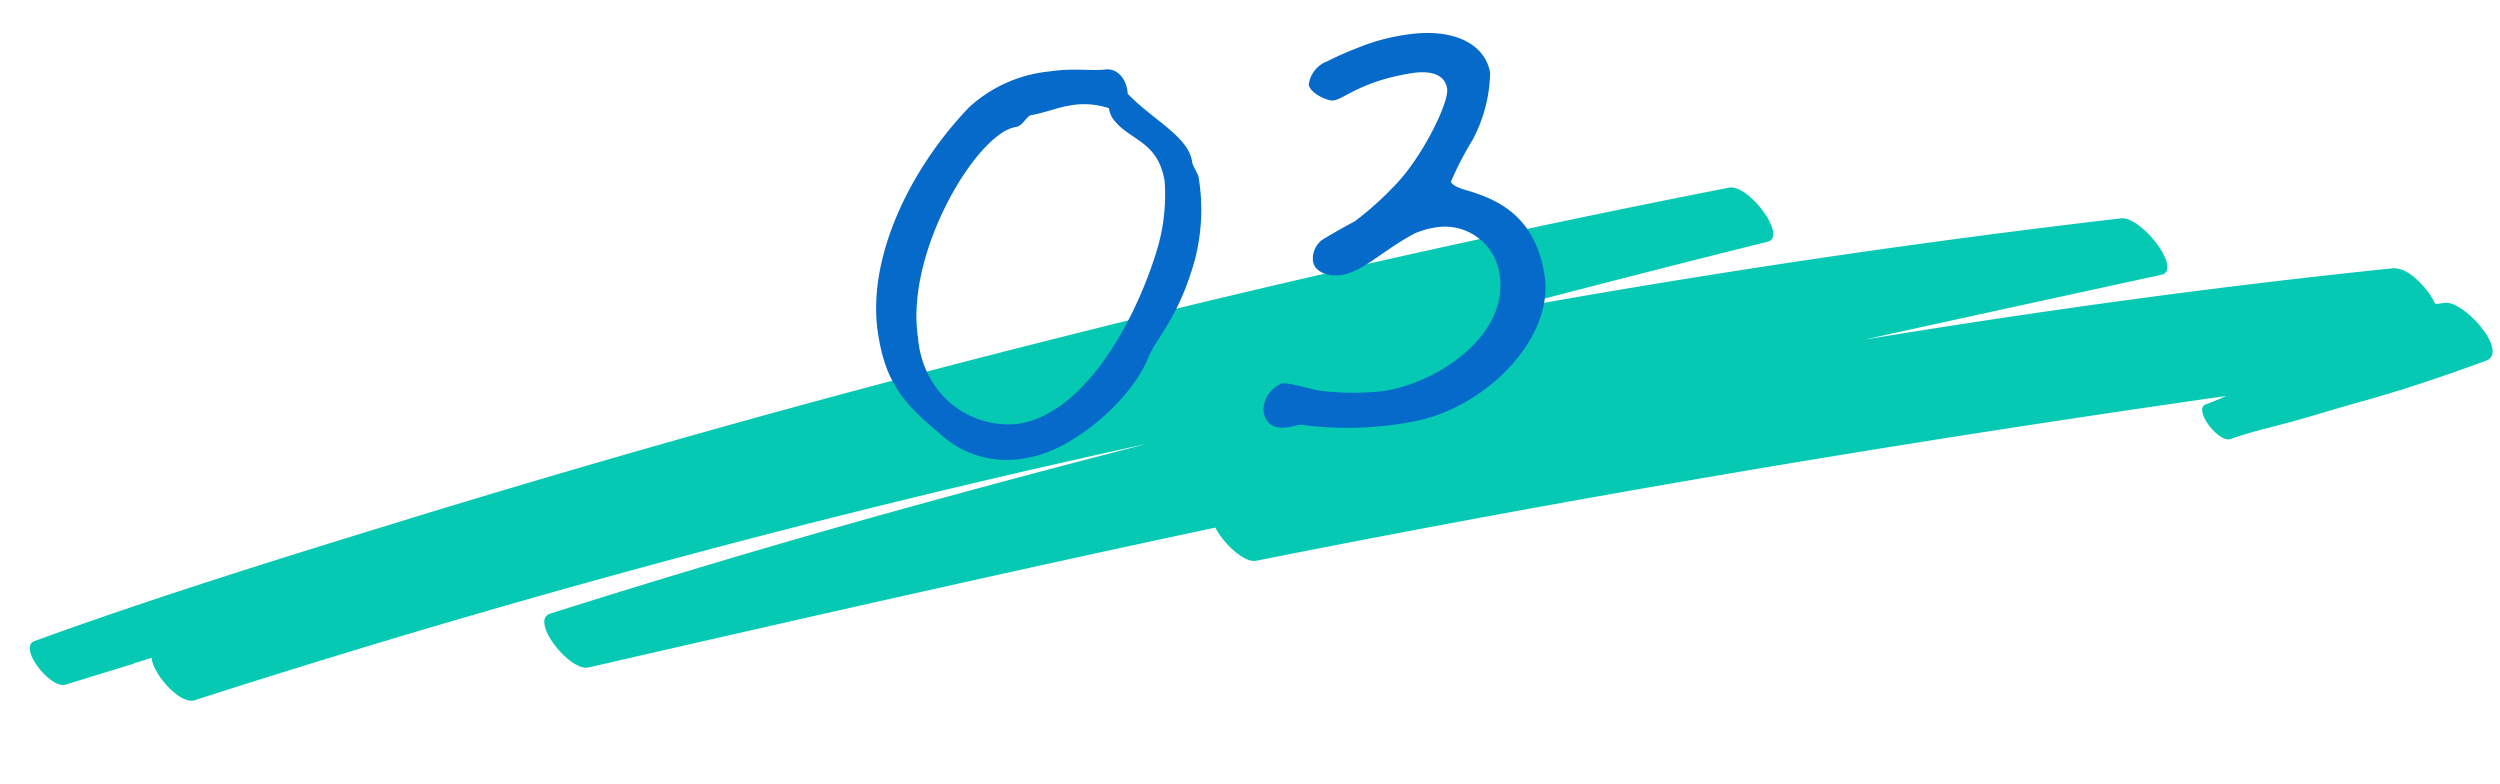
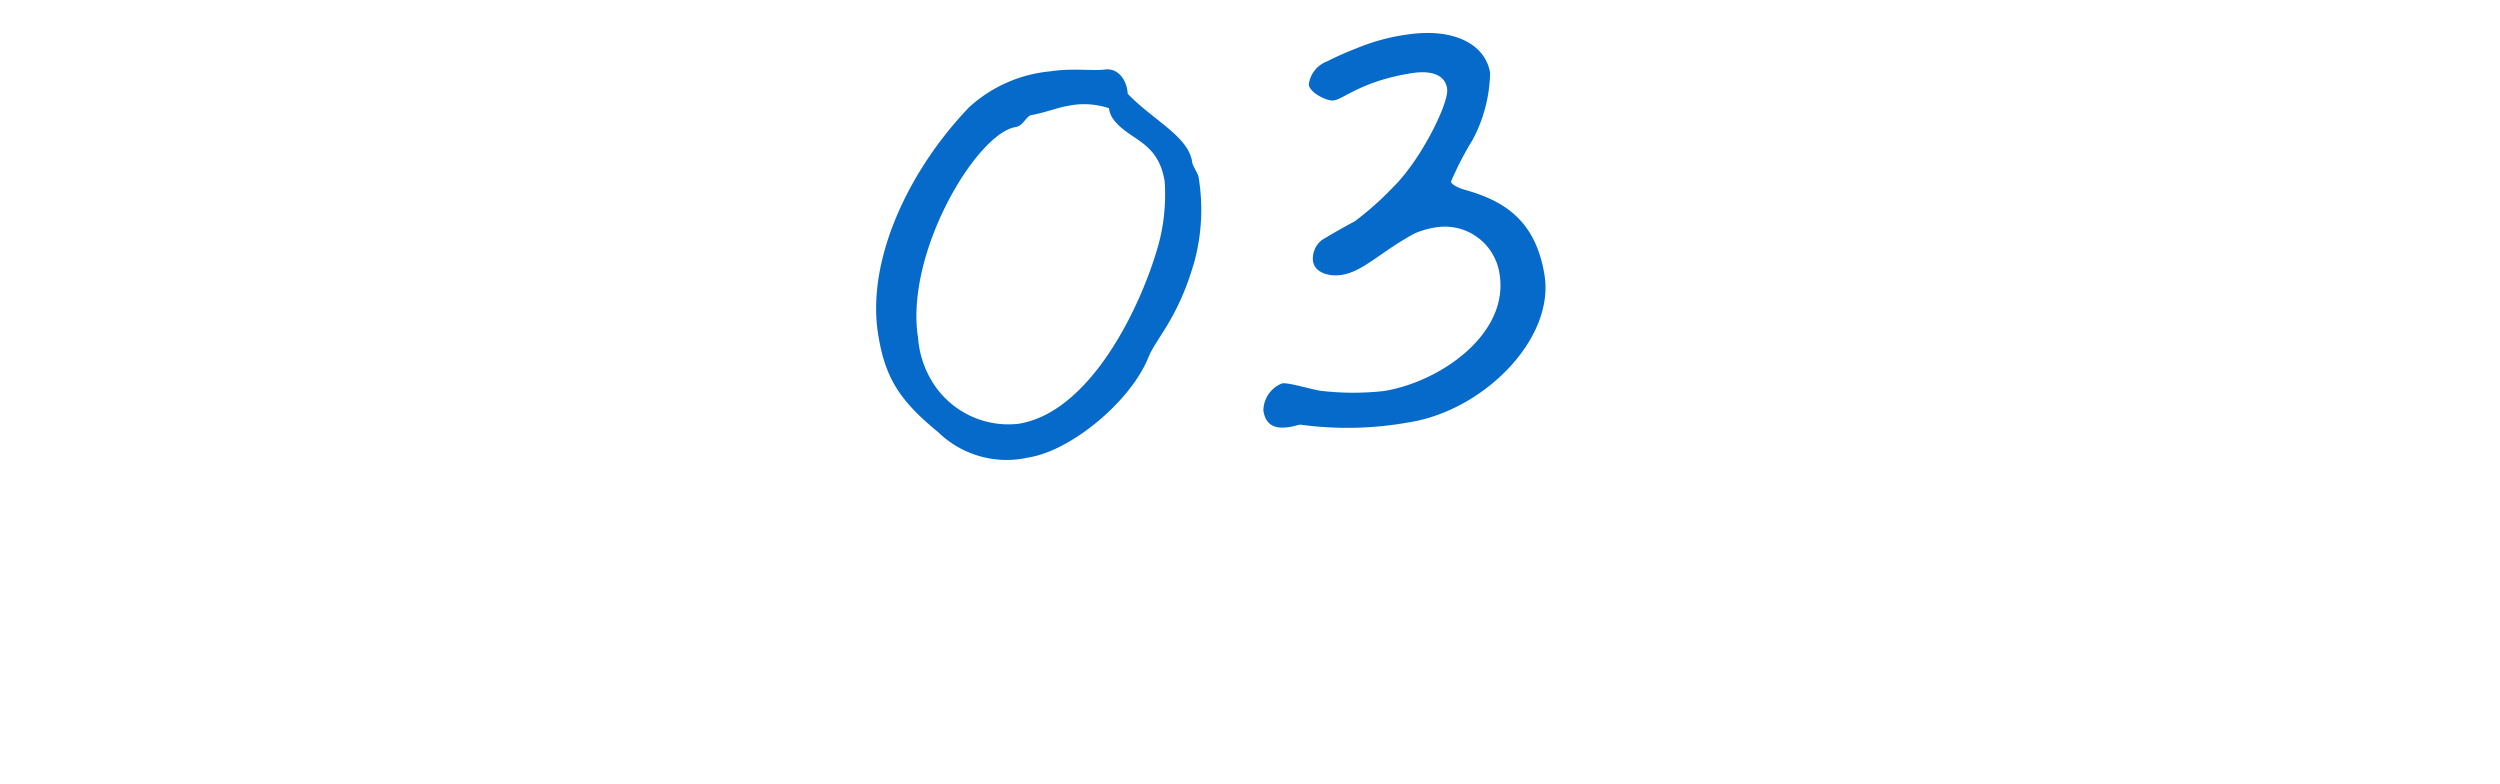
<svg xmlns="http://www.w3.org/2000/svg" width="186.537" height="58.523" viewBox="0 0 186.537 58.523">
  <defs>
    <clipPath id="clip-path">
-       <rect id="長方形_711" data-name="長方形 711" width="185" height="24.388" transform="translate(0 0)" fill="rgba(0,0,0,0)" />
-     </clipPath>
+       </clipPath>
  </defs>
  <g id="label_number_03" transform="translate(5.015 85.276) rotate(-9)">
    <g id="グループ_1569" data-name="グループ 1569" transform="translate(3 -50.999)" clip-path="url(#clip-path)">
-       <path id="パス_849" data-name="パス 849" d="M182.026,16.846l-.713-.017a5.465,5.465,0,0,0-.3-.793c-.43-.873-1.352-2.287-2.466-2.348-13.227-.721-26.473-.986-39.718-.91q11.311-.671,22.624-1.309c1.673-.1-.8-4.57-2.3-4.632q-23.6-.968-47.226-.435,10.44-1.054,20.893-1.965C134.4,4.3,132.1-.054,130.617,0q-25.6.931-51.135,3.237Q54.063,5.5,28.791,9.094C19.323,10.439,9.833,11.816.445,13.636c-1.322.256.613,3.734,1.772,3.57l5.192-.734a.52.52,0,0,0,.133-.038l1.335-.2c-.069,1.264,1.566,3.8,2.668,3.632q29.022-4.511,58.328-6.785,7.435-.573,14.879-1-9.767.926-19.517,2.035-13.26,1.523-26.461,3.516c-1.632.248.752,4.513,2.191,4.414,15.936-1.092,31.875-2.153,47.826-2.99.449,1.314,1.722,2.958,2.628,2.922,24.115-.957,48.255-1.192,72.385-.838l1.012.017c-.526.143-1.053.274-1.581.376-1.05.2.491,3.024,1.412,2.846,1.624-.315,3.333-.4,4.984-.594s3.313-.438,4.968-.626c3.266-.371,6.556-.934,9.78-1.567,1.853-.363-.911-4.71-2.355-4.746" transform="translate(0 0)" fill="#05c9b2" />
-     </g>
+       </g>
    <path id="パス_2083" data-name="パス 2083" d="M-.35-16.4c0-.1-.3-.9-.3-1.05.1-1.95-2.4-3.6-3.95-5.85.1-.85-.3-2.05-1.45-2.05-.95-.05-2.4-.5-3.95-.5a10.4,10.4,0,0,0-6.45,1.7C-21.65-20.2-25.8-14.1-25.8-8.5c0,3.3.8,5.15,3.3,7.95a7.326,7.326,0,0,0,6.35,2.9c3.2,0,8.1-2.9,9.95-5.9.8-1.4,2.7-2.55,4.6-6.7A14.869,14.869,0,0,0-.35-16.4Zm-2.55,0a14.358,14.358,0,0,1-1.2,4.6C-6.2-7.25-11.15-.25-16.5-.25A6.664,6.664,0,0,1-22.3-4.2a7.312,7.312,0,0,1-.6-3.55c0-6.4,6.7-14.4,9.65-14.4.55,0,.85-.6,1.25-.7.95,0,2.1-.25,2.8-.25a5.883,5.883,0,0,1,3.05.65,1.786,1.786,0,0,0,.3,1.05C-4.9-19.8-2.9-19.4-2.9-16.4ZM24-5.05c0-4.35-2.35-6.05-4.8-7.2-.25-.1-1-.5-1-.8a24.017,24.017,0,0,1,2.1-2.85,11.037,11.037,0,0,0,2.05-4.7c0-2.1-2.05-3.8-5.8-3.8a15.188,15.188,0,0,0-3.65.4,24.654,24.654,0,0,0-2.45.65,2.119,2.119,0,0,0-1.6,1.5c0,.65,1.2,1.45,1.65,1.45.8,0,2.3-1.1,6.05-1.1.55,0,2.45.05,2.45,1.55,0,1.05-2.75,4.95-5.15,6.65a23.159,23.159,0,0,1-3.2,2.05c-1,.35-1.8.65-2.65,1A1.774,1.774,0,0,0,7.1-8.8c0,.9,1.05,1.35,1.95,1.35,1.65,0,3.15-1.25,5.85-2.2a6.321,6.321,0,0,1,1.85-.2,4.129,4.129,0,0,1,3.95,4.2C20.7-1.1,15,1.6,10.8,1.6A20.533,20.533,0,0,1,6.35.9C5.8.8,3.95-.15,3.4-.15a2.188,2.188,0,0,0-1.7,1.8c0,1.1.65,1.5,1.7,1.5.35,0,.65-.05.85-.05A25.9,25.9,0,0,0,12.3,4.2C17.95,4.2,24-.25,24-5.05Z" transform="translate(95 -41.641)" fill="#056ac9" />
  </g>
</svg>